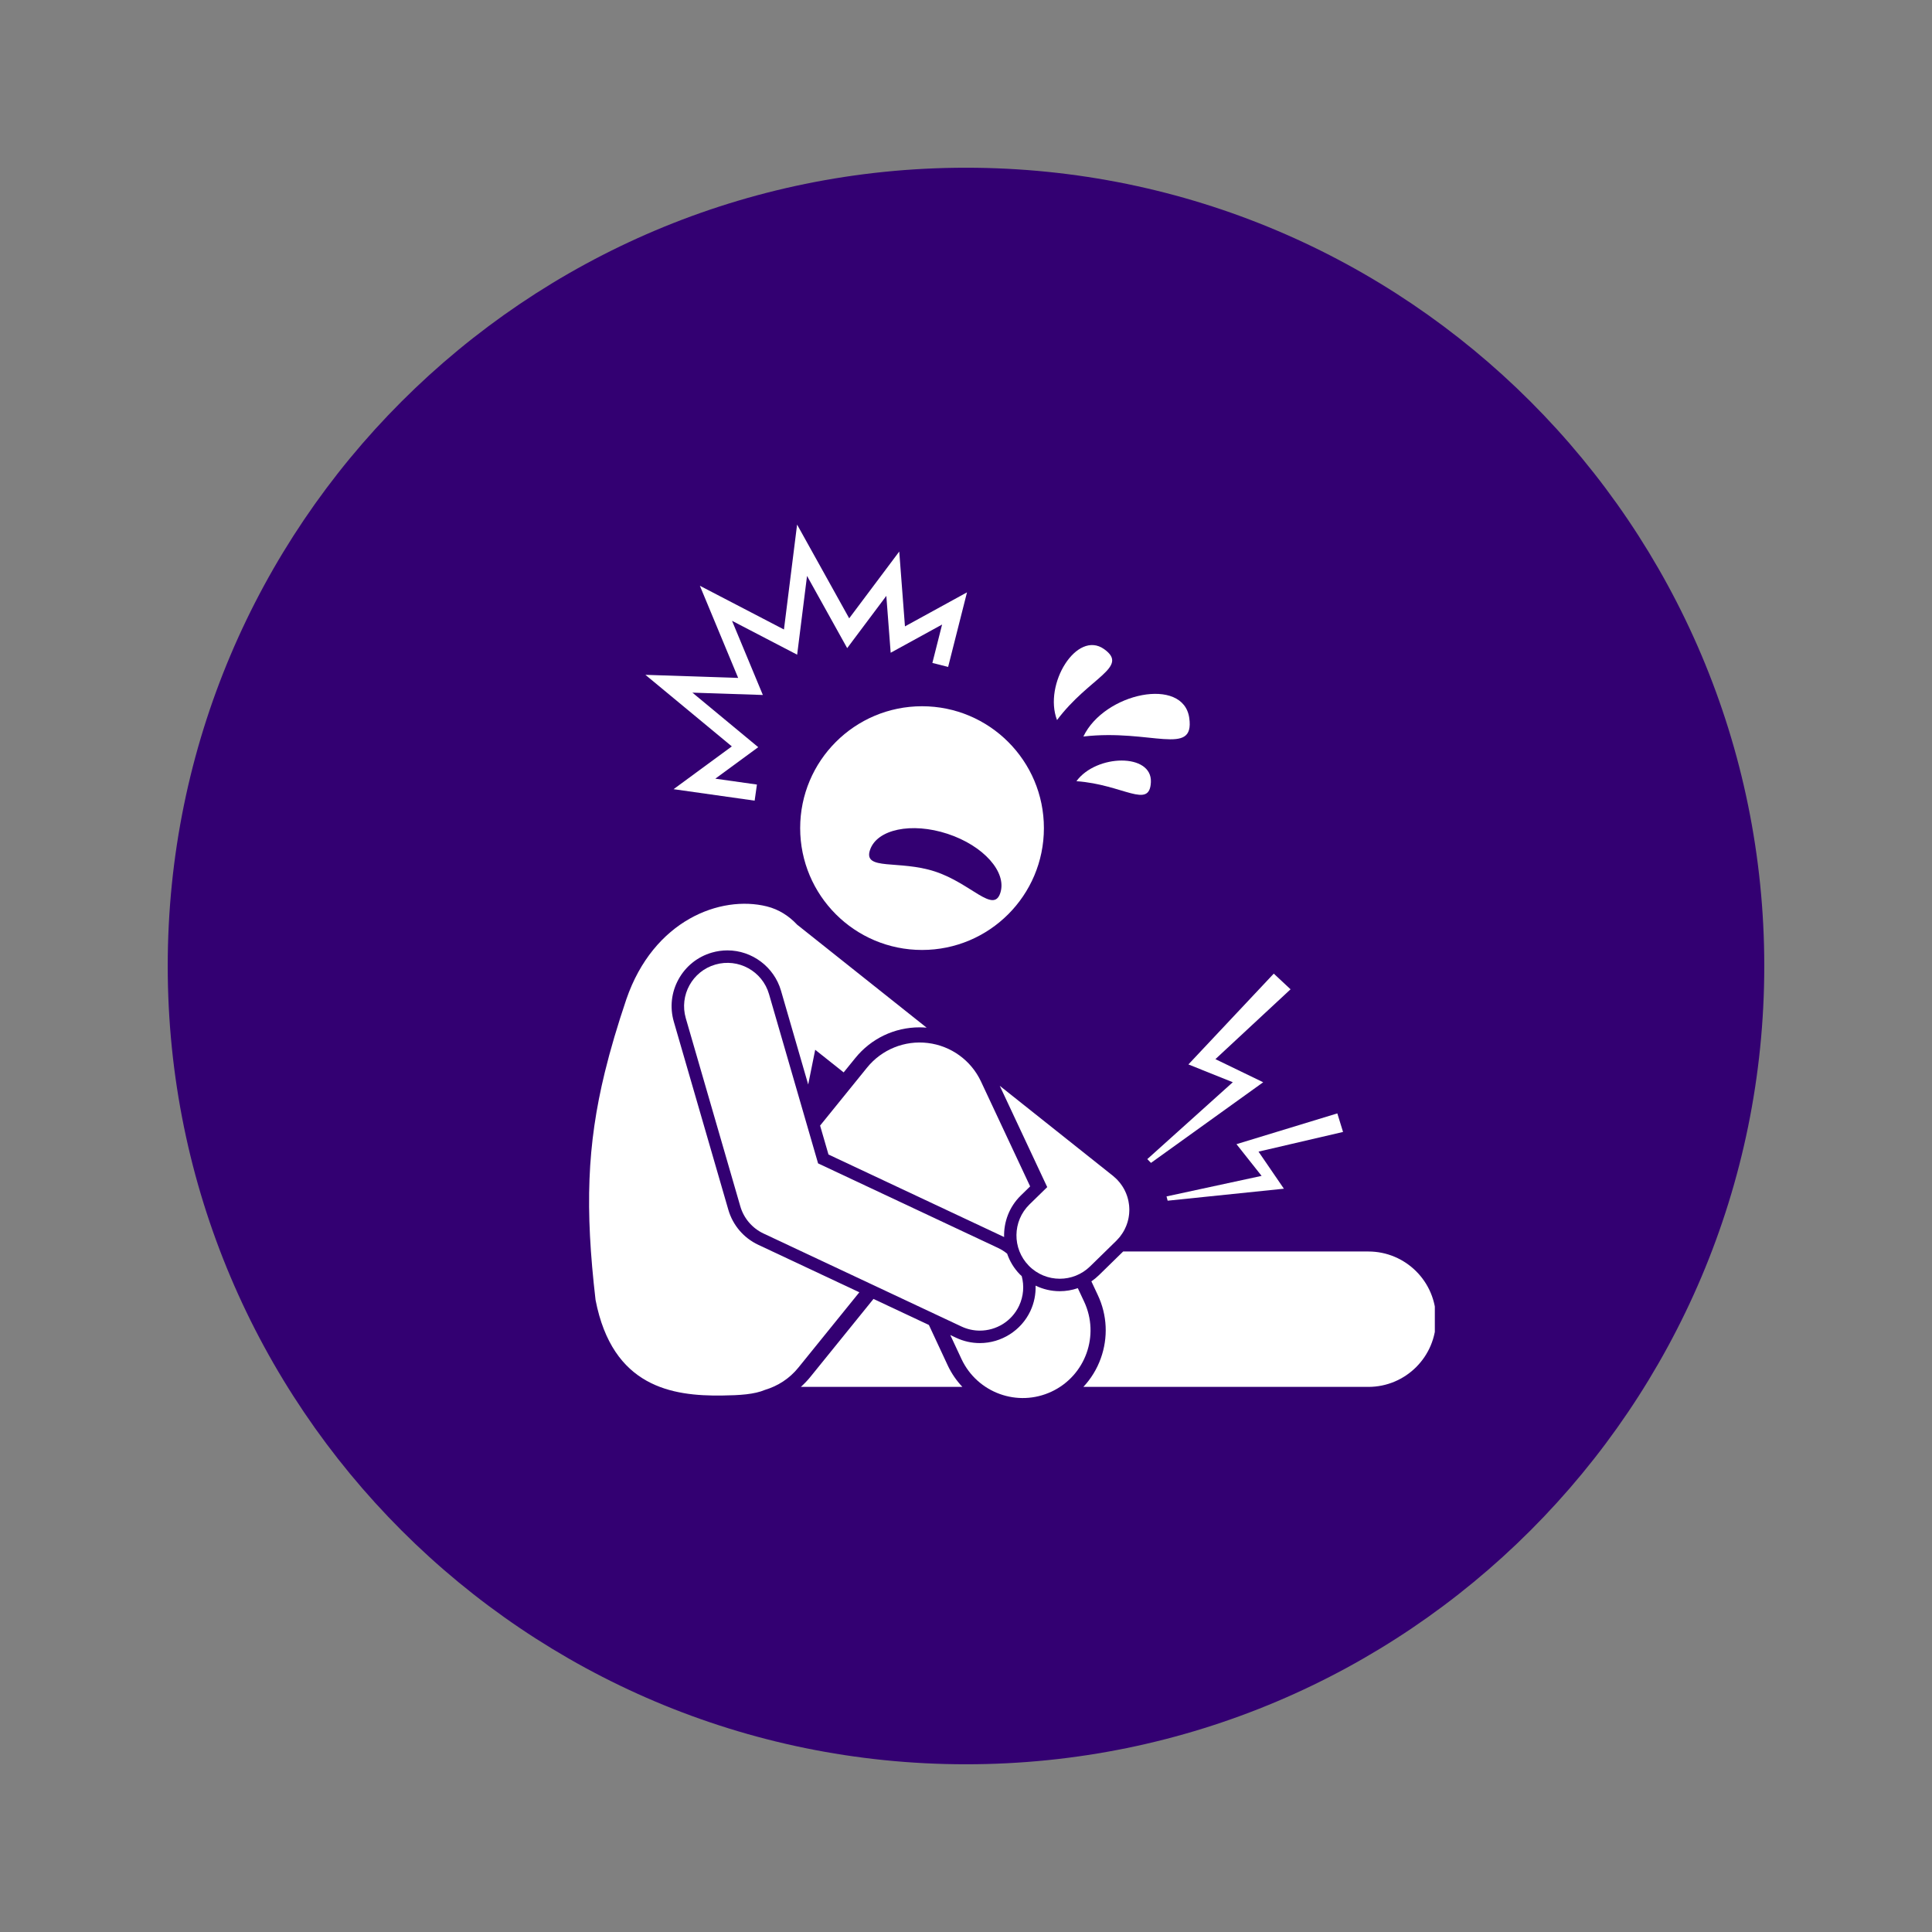
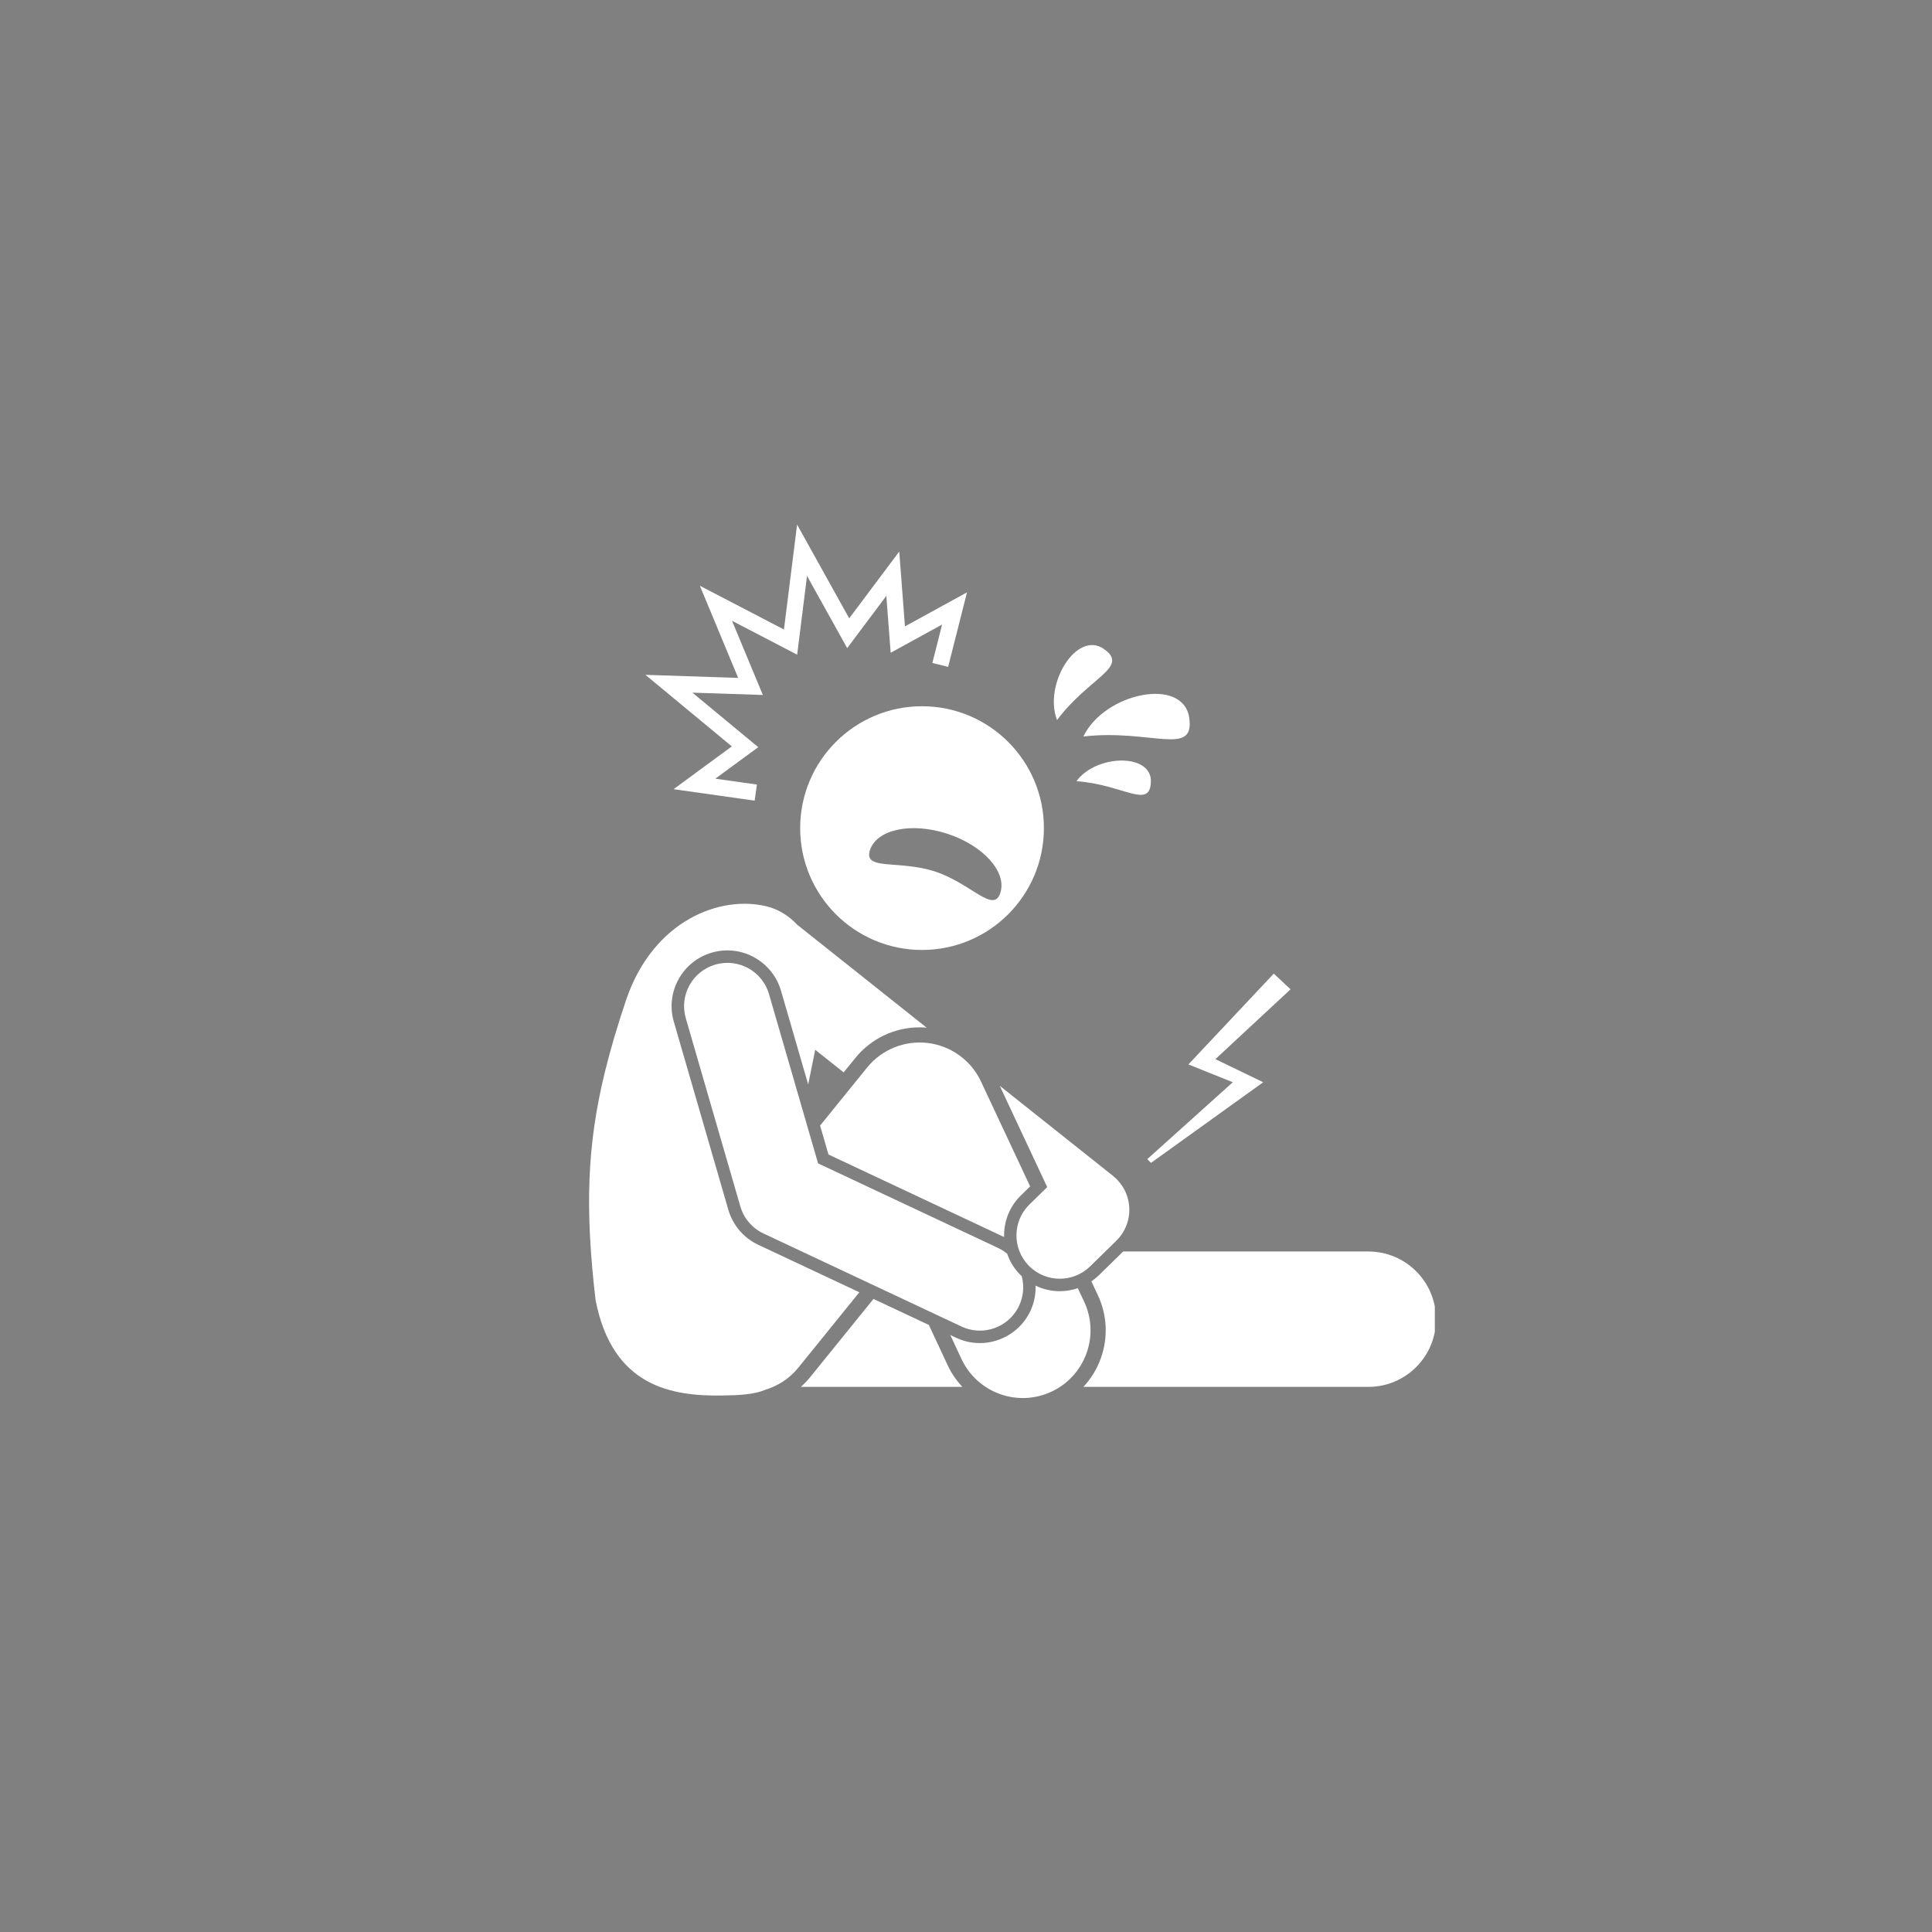
<svg xmlns="http://www.w3.org/2000/svg" width="500" zoomAndPan="magnify" viewBox="0 0 375 375" height="500" preserveAspectRatio="xMidYMid meet" version="1.0">
  <rect x="0" y="0" width="375" height="375" fill="#808080" stroke="none" />
  <defs>
    <clipPath id="9b5e4e93a5">
-       <path d="M 32.555 32.555 L 342.445 32.555 L 342.445 342.445 L 32.555 342.445 Z M 32.555 32.555 " clip-rule="nonzero" />
-     </clipPath>
+       </clipPath>
    <clipPath id="da37033759">
      <path d="M 187.5 32.555 C 101.926 32.555 32.555 101.926 32.555 187.5 C 32.555 273.074 101.926 342.445 187.5 342.445 C 273.074 342.445 342.445 273.074 342.445 187.5 C 342.445 101.926 273.074 32.555 187.5 32.555 Z M 187.5 32.555 " clip-rule="nonzero" />
    </clipPath>
    <clipPath id="6cc5ac716b">
      <path d="M 210 242 L 278.5 242 L 278.5 270 L 210 270 Z M 210 242 " clip-rule="nonzero" />
    </clipPath>
    <clipPath id="80126264cb">
      <path d="M 125 101.816 L 188 101.816 L 188 156 L 125 156 Z M 125 101.816 " clip-rule="nonzero" />
    </clipPath>
  </defs>
  <g clip-path="url(#9b5e4e93a5)">
    <g clip-path="url(#da37033759)">
      <path fill="#330072" d="M 32.555 32.555 L 342.445 32.555 L 342.445 342.445 L 32.555 342.445 Z M 32.555 32.555 " fill-opacity="1" fill-rule="nonzero" />
    </g>
  </g>
  <path fill="#ffffff" d="M 180.297 257.176 L 169.543 252.121 L 157.246 267.312 C 156.691 267.992 156.086 268.617 155.438 269.195 L 186.797 269.195 C 185.66 267.988 184.699 266.605 183.973 265.066 Z M 180.297 257.176 " fill-opacity="1" fill-rule="nonzero" />
  <g clip-path="url(#6cc5ac716b)">
    <path fill="#ffffff" d="M 211.836 248.711 L 213.082 251.367 C 214.91 255.254 215.117 259.621 213.66 263.664 C 212.91 265.754 211.754 267.621 210.281 269.195 L 265.59 269.195 C 272.848 269.195 278.73 263.312 278.73 256.055 C 278.73 248.797 272.848 242.914 265.59 242.914 L 218.004 242.914 L 213.27 247.539 C 212.824 247.977 212.34 248.363 211.836 248.711 Z M 211.836 248.711 " fill-opacity="1" fill-rule="nonzero" />
  </g>
  <path fill="#ffffff" d="M 115.598 252.328 C 118.887 269.254 130.488 270.992 140.121 270.871 C 143.617 270.824 146.41 270.656 148.508 269.766 C 150.957 269.031 153.227 267.598 154.957 265.461 L 166.797 250.832 L 147.164 241.609 C 144.348 240.285 142.238 237.812 141.371 234.82 L 130.789 198.312 C 129.984 195.535 130.309 192.609 131.703 190.078 C 133.102 187.543 135.398 185.703 138.176 184.898 C 139.16 184.613 140.176 184.469 141.195 184.469 C 145.98 184.469 150.254 187.684 151.59 192.285 L 156.871 210.504 C 157.34 208.164 157.801 205.898 158.23 203.762 L 163.754 208.152 L 166.008 205.371 C 169.074 201.578 173.625 199.406 178.496 199.406 C 178.949 199.406 179.406 199.43 179.859 199.469 L 154.719 179.477 C 153.113 177.758 151.145 176.508 148.848 175.934 C 139.871 173.699 126.863 178.57 121.57 193.965 C 119.863 199.027 118.484 203.664 117.398 208.113 C 113.934 222.301 113.527 234.555 115.598 252.328 Z M 115.598 252.328 " fill-opacity="1" fill-rule="nonzero" />
  <path fill="#ffffff" d="M 194.801 240.062 C 194.836 240.078 194.863 240.098 194.898 240.113 C 194.812 237.191 195.887 234.246 198.137 232.047 L 199.949 230.277 L 190.398 209.895 C 188.473 205.801 184.574 202.988 180.086 202.445 C 175.598 201.895 171.141 203.703 168.293 207.223 L 159.18 218.477 L 160.809 224.09 Z M 194.801 240.062 " fill-opacity="1" fill-rule="nonzero" />
  <path fill="#ffffff" d="M 199.996 254.469 C 198.219 258.25 194.367 260.691 190.191 260.691 C 188.594 260.691 187.047 260.348 185.59 259.664 L 184.449 259.125 L 186.637 263.812 C 189.727 270.379 197.555 273.195 204.121 270.105 C 210.691 267.016 213.508 259.188 210.418 252.621 L 209.203 250.031 C 208.09 250.414 206.914 250.621 205.703 250.621 C 204.047 250.621 202.453 250.242 201.008 249.543 C 201.059 251.191 200.742 252.875 199.996 254.469 Z M 199.996 254.469 " fill-opacity="1" fill-rule="nonzero" />
  <path fill="#ffffff" d="M 186.617 257.473 C 187.773 258.016 188.992 258.273 190.191 258.273 C 193.348 258.273 196.375 256.488 197.809 253.441 C 198.684 251.57 198.812 249.543 198.316 247.695 C 198.199 247.582 198.074 247.48 197.957 247.359 C 196.805 246.18 195.988 244.801 195.484 243.336 C 194.969 242.918 194.402 242.547 193.773 242.25 L 158.789 225.812 L 149.266 192.957 C 147.973 188.496 143.309 185.93 138.848 187.223 C 134.387 188.516 131.82 193.18 133.113 197.641 L 143.695 234.148 C 144.367 236.473 146.008 238.391 148.195 239.422 Z M 186.617 257.473 " fill-opacity="1" fill-rule="nonzero" />
  <path fill="#ffffff" d="M 178.965 184.387 C 192.031 184.387 202.621 173.797 202.621 160.734 C 202.621 147.672 192.031 137.082 178.965 137.082 C 165.902 137.082 155.312 147.672 155.312 160.734 C 155.312 173.797 165.902 184.387 178.965 184.387 Z M 168.859 165.004 C 170.191 160.957 176.934 159.547 183.918 161.844 C 190.906 164.145 195.488 169.285 194.156 173.332 C 192.824 177.375 188.492 171.465 181.508 169.168 C 174.523 166.867 167.527 169.047 168.859 165.004 Z M 168.859 165.004 " fill-opacity="1" fill-rule="nonzero" />
  <g clip-path="url(#80126264cb)">
    <path fill="#ffffff" d="M 156.645 111.785 L 164.438 125.801 L 172.035 115.66 L 172.879 126.699 L 182.859 121.223 L 180.973 128.676 L 184.031 129.449 L 187.695 114.973 L 175.652 121.582 L 174.543 107.055 L 164.828 120.016 L 154.715 101.82 L 152.164 122.184 L 135.844 113.695 L 143.277 131.582 L 125.273 130.984 L 142.047 144.875 L 130.738 153.18 L 146.477 155.406 L 146.918 152.281 L 138.844 151.141 L 147.172 145.027 L 134.395 134.441 L 148.07 134.895 L 142.086 120.496 L 154.727 127.074 Z M 156.645 111.785 " fill-opacity="1" fill-rule="nonzero" />
  </g>
  <path fill="#ffffff" d="M 210.285 142.957 C 223.336 141.449 231.91 146.977 230.836 139.359 C 229.691 131.262 214.355 134.449 210.285 142.957 Z M 210.285 142.957 " fill-opacity="1" fill-rule="nonzero" />
  <path fill="#ffffff" d="M 214.305 125.992 C 209.027 122.234 202.496 132.785 205.168 139.766 C 211.414 131.441 219.27 129.527 214.305 125.992 Z M 214.305 125.992 " fill-opacity="1" fill-rule="nonzero" />
  <path fill="#ffffff" d="M 223.387 151.812 C 223.648 146.156 212.797 146.355 208.934 151.629 C 218.016 152.273 223.145 157.141 223.387 151.812 Z M 223.387 151.812 " fill-opacity="1" fill-rule="nonzero" />
  <path fill="#ffffff" d="M 199.824 233.777 C 196.504 237.023 196.441 242.348 199.688 245.672 C 201.336 247.359 203.52 248.203 205.703 248.203 C 207.824 248.203 209.945 247.406 211.582 245.809 L 216.133 241.363 L 216.676 240.832 C 216.684 240.824 216.691 240.816 216.699 240.805 C 216.742 240.762 216.785 240.711 216.828 240.668 C 217.008 240.484 217.176 240.297 217.336 240.102 C 217.348 240.082 217.363 240.07 217.379 240.051 C 217.426 239.992 217.465 239.93 217.508 239.867 C 217.625 239.719 217.734 239.566 217.836 239.41 C 217.891 239.328 217.938 239.242 217.992 239.16 C 218.082 239.004 218.176 238.852 218.258 238.695 C 218.309 238.594 218.352 238.492 218.398 238.395 C 218.469 238.246 218.539 238.102 218.598 237.953 C 218.645 237.836 218.684 237.719 218.727 237.598 C 218.773 237.461 218.82 237.328 218.863 237.188 C 218.898 237.059 218.93 236.926 218.965 236.793 C 218.996 236.664 219.027 236.535 219.051 236.406 C 219.078 236.266 219.098 236.129 219.117 235.992 C 219.133 235.859 219.152 235.734 219.164 235.602 C 219.18 235.465 219.184 235.328 219.188 235.191 C 219.195 235.059 219.203 234.926 219.203 234.789 C 219.199 234.66 219.195 234.531 219.188 234.402 C 219.18 234.258 219.172 234.117 219.16 233.977 C 219.148 233.855 219.129 233.734 219.109 233.613 C 219.09 233.465 219.07 233.32 219.039 233.176 C 219.016 233.059 218.988 232.941 218.961 232.828 C 218.922 232.68 218.887 232.535 218.844 232.387 C 218.809 232.273 218.77 232.16 218.73 232.047 C 218.68 231.906 218.633 231.766 218.574 231.629 C 218.523 231.508 218.469 231.387 218.414 231.27 C 218.355 231.145 218.297 231.02 218.234 230.895 C 218.164 230.766 218.09 230.641 218.016 230.516 C 217.949 230.406 217.887 230.297 217.816 230.191 C 217.727 230.059 217.629 229.926 217.531 229.797 C 217.465 229.703 217.398 229.613 217.324 229.523 C 217.219 229.391 217.102 229.266 216.988 229.141 C 216.93 229.074 216.875 229.004 216.812 228.941 C 216.793 228.922 216.77 228.902 216.75 228.883 C 216.645 228.777 216.531 228.676 216.418 228.578 C 216.312 228.48 216.207 228.383 216.098 228.293 C 216.074 228.273 216.055 228.254 216.031 228.234 L 194.051 210.754 L 203.266 230.418 Z M 199.824 233.777 " fill-opacity="1" fill-rule="nonzero" />
  <path fill="#ffffff" d="M 245.184 210.066 L 235.91 205.578 L 250.496 192.023 L 247.238 188.98 L 230.668 206.605 L 239.285 210.059 L 222.691 224.984 L 223.406 225.715 Z M 245.184 210.066 " fill-opacity="1" fill-rule="nonzero" />
-   <path fill="#ffffff" d="M 259.574 216.109 L 240 222.082 L 244.875 228.238 L 226.422 232.223 L 226.641 233.055 L 249.203 230.727 L 244.277 223.531 L 260.684 219.711 Z M 259.574 216.109 " fill-opacity="1" fill-rule="nonzero" />
</svg>